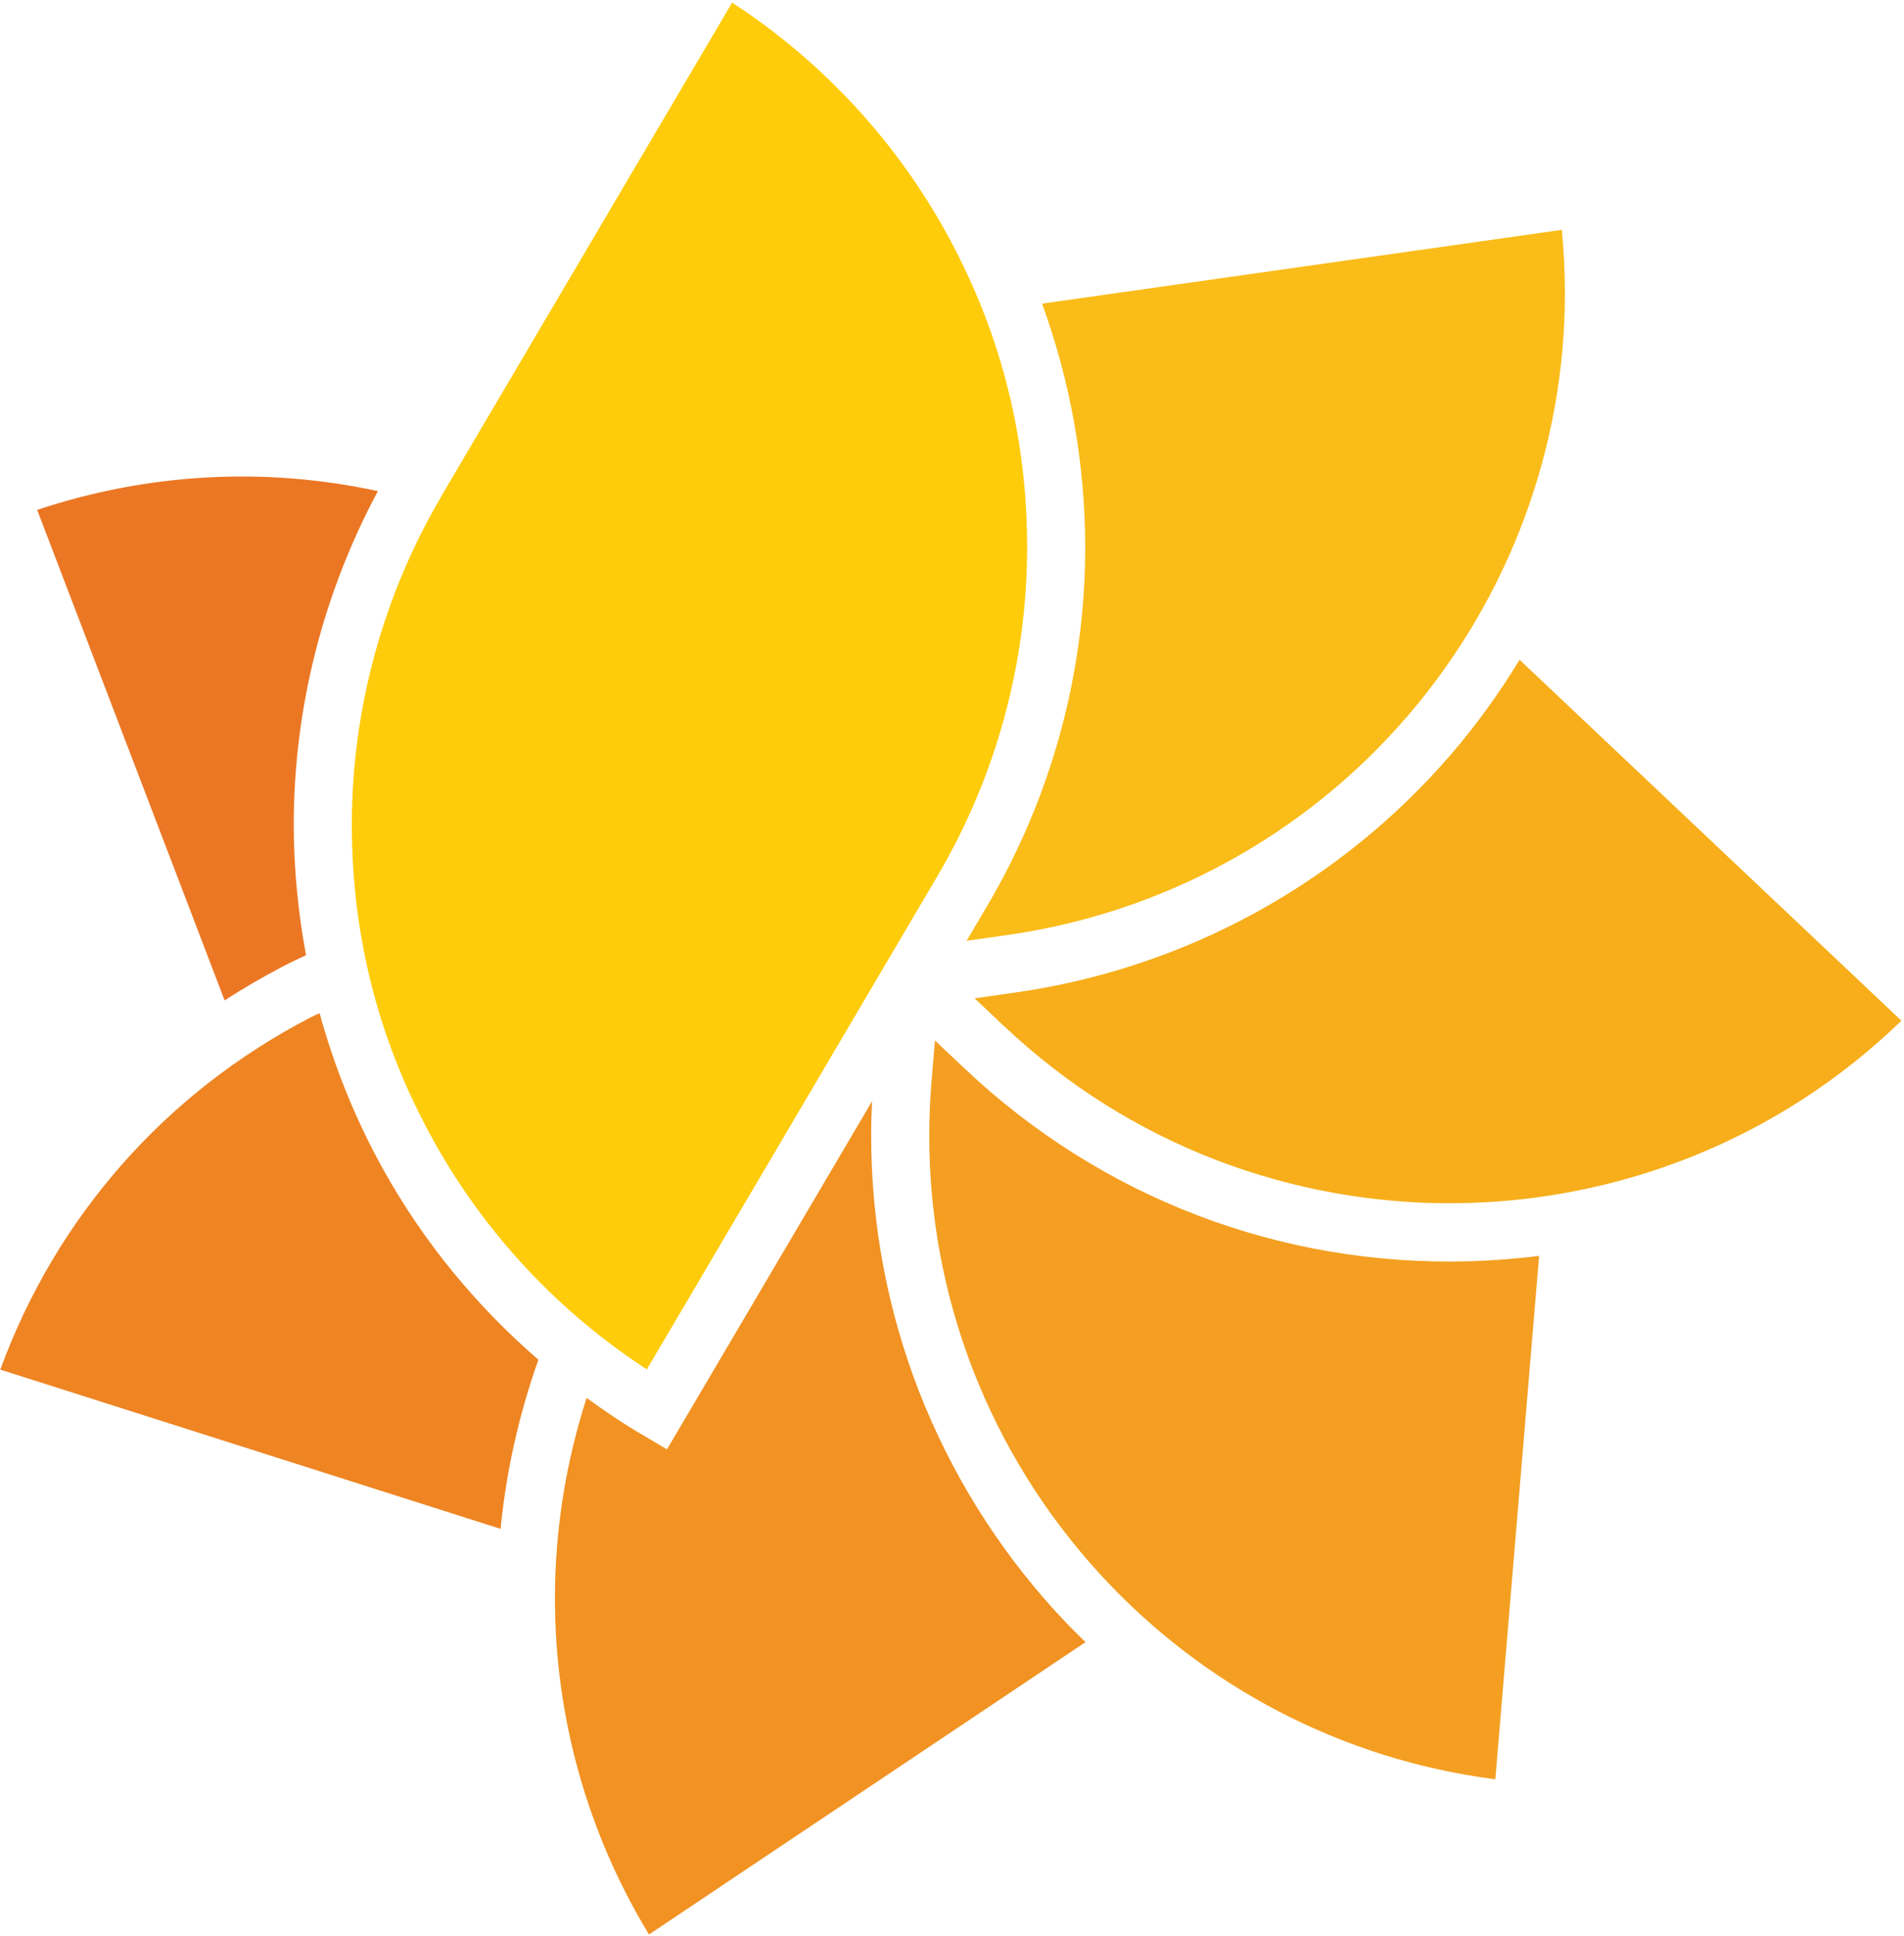
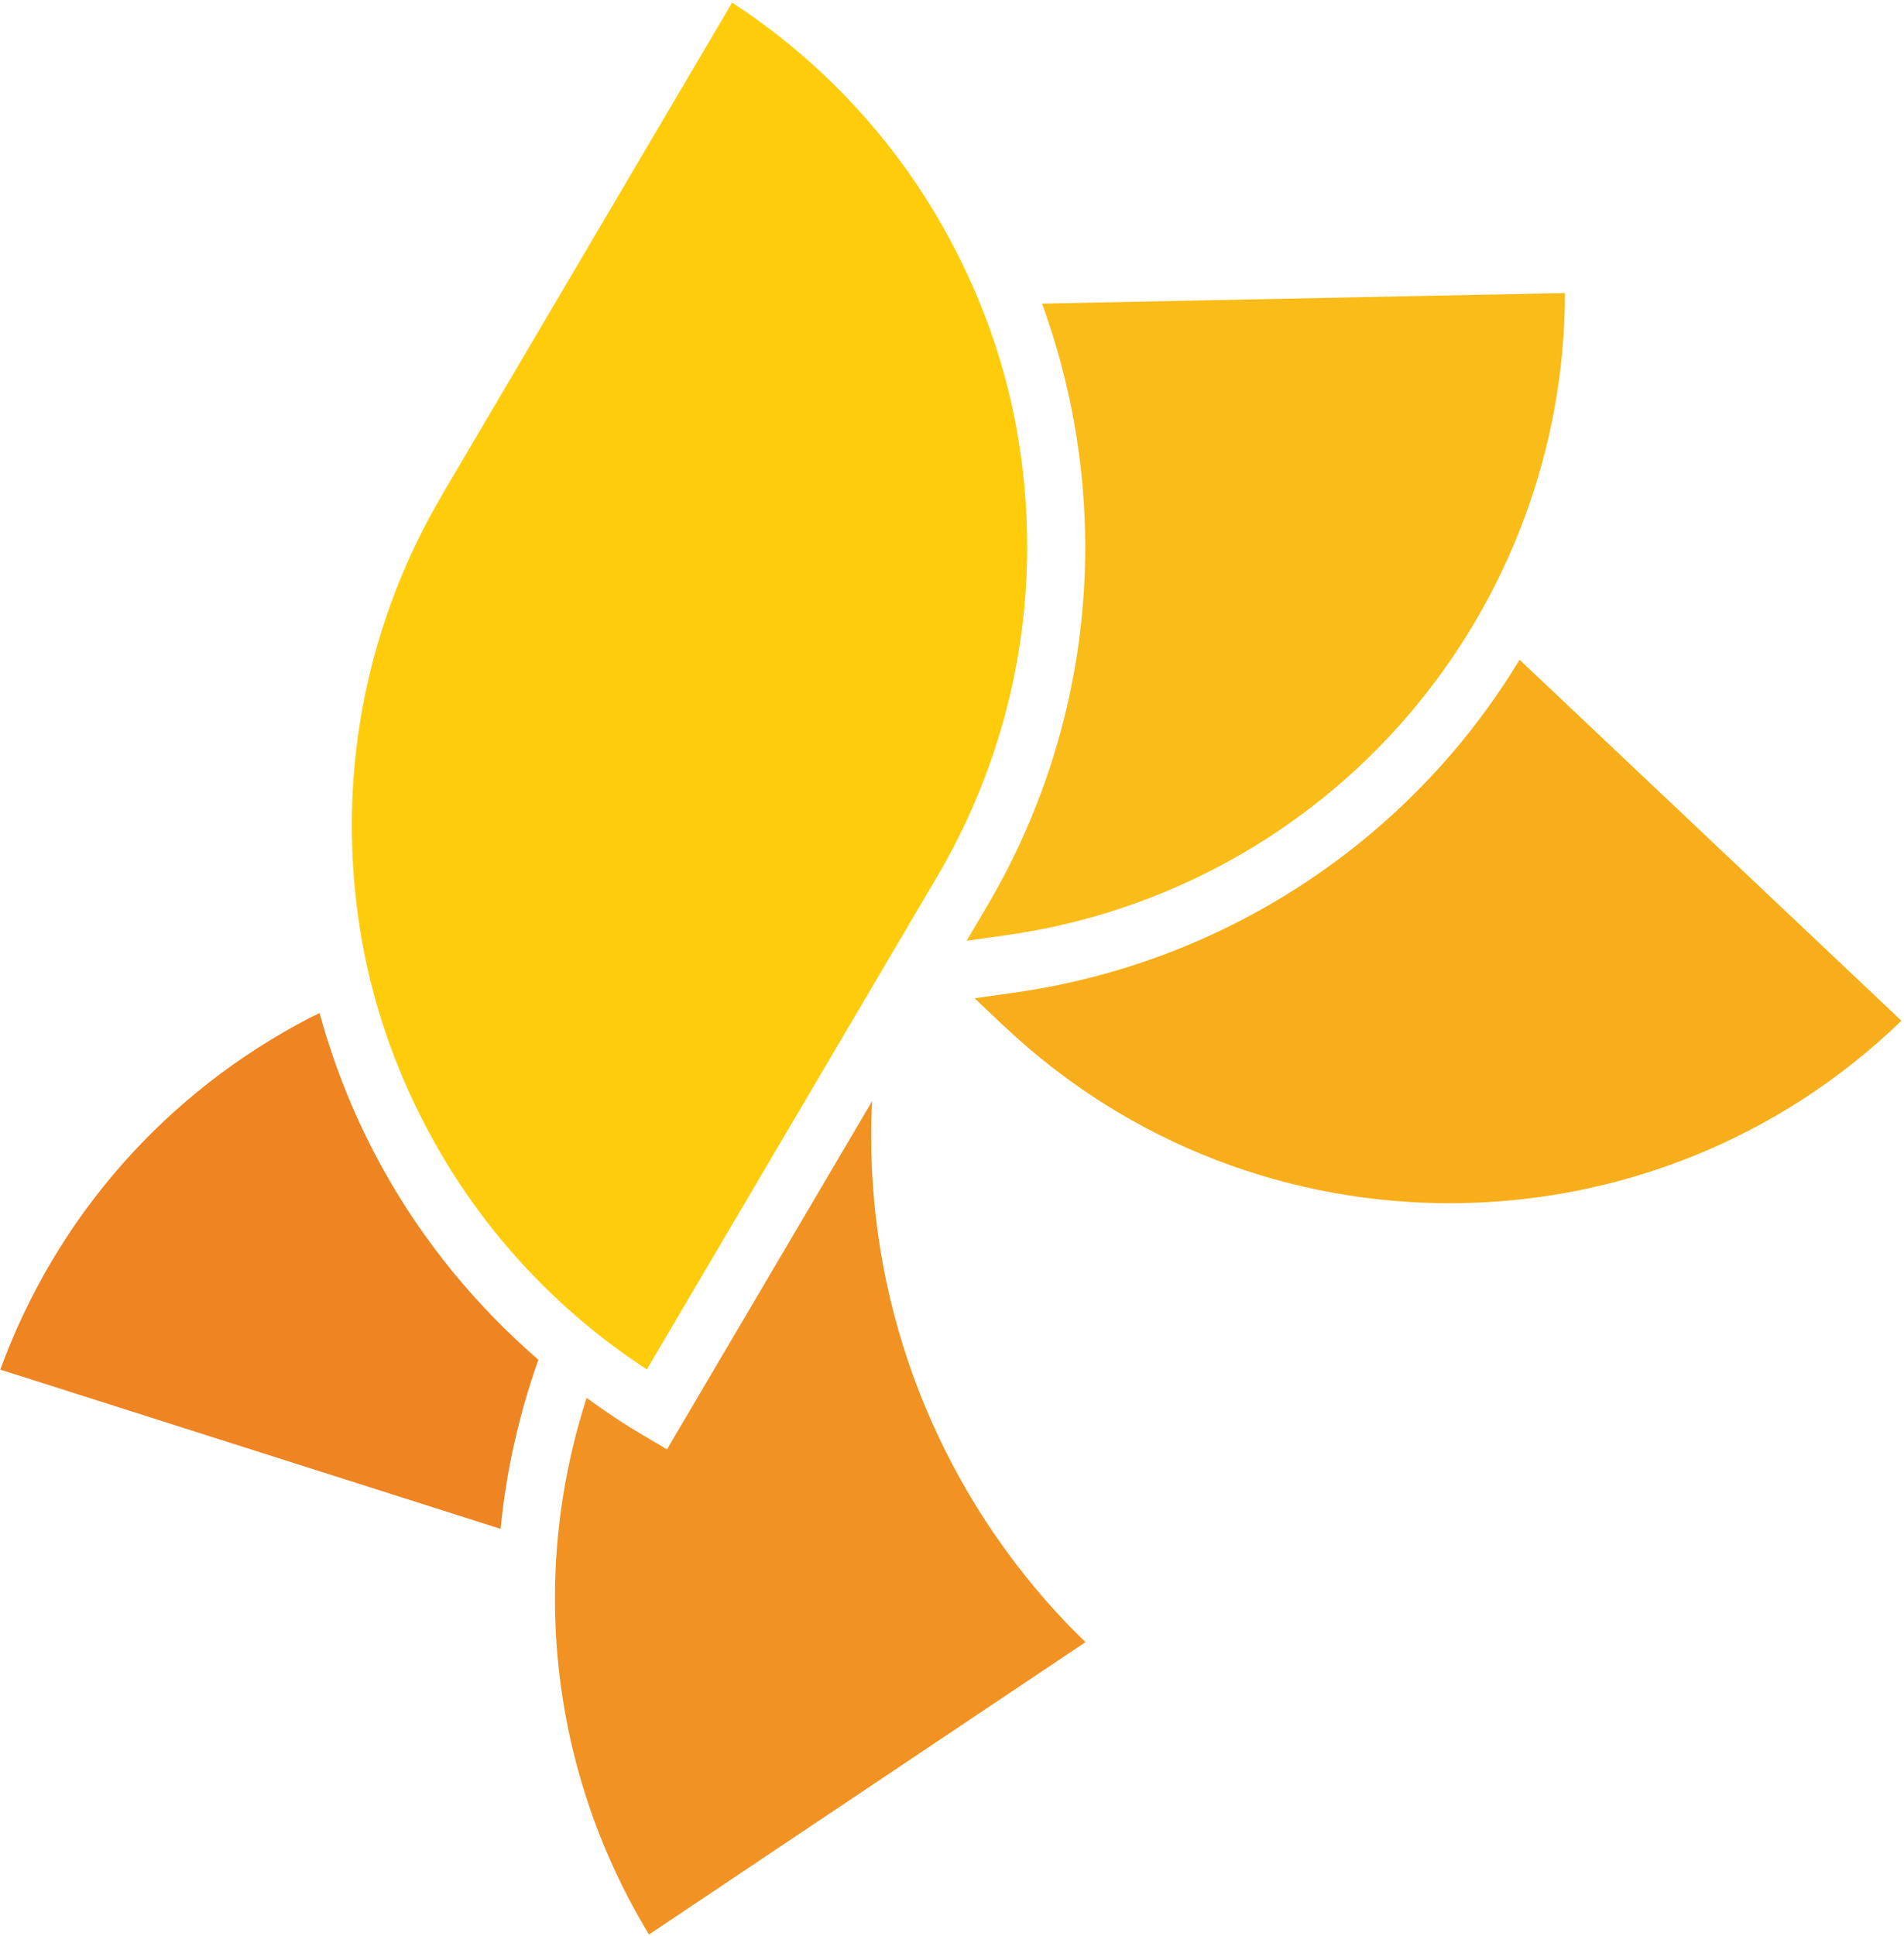
<svg xmlns="http://www.w3.org/2000/svg" width="367" height="373" viewBox="0 0 367 373" fill="none">
-   <path d="M72.853 94.629C51.144 89.92 28.605 91.105 7.163 98.242L43.295 192.75C46.998 190.351 50.848 188.13 54.816 186.057C56.179 185.346 57.6 184.694 58.992 184.043C57.452 175.78 56.623 167.339 56.623 158.898C56.623 136.508 62.221 114.443 72.824 94.659" fill="#EB7725" />
  <path d="M74.038 225.624C68.647 215.998 64.501 205.78 61.599 195.207C61.066 195.474 60.532 195.711 59.97 195.977C31.952 210.46 10.835 234.45 0.055 263.889L96.487 294.572C97.583 283.347 100.071 272.419 103.773 261.993C91.867 251.687 81.738 239.396 74.038 225.624Z" fill="#EE8422" />
  <path d="M203.698 310.742C180.627 285.538 167.921 252.9 167.921 218.87C167.921 216.649 167.98 214.398 168.099 212.177L128.56 279.259L123.762 276.416C120.06 274.254 116.536 271.855 113.071 269.338C109.102 281.658 106.969 294.66 106.969 307.988C106.969 330.882 113.219 353.154 125.095 372.73L209.237 316.399C207.341 314.563 205.475 312.697 203.698 310.712" fill="#F19222" />
-   <path d="M179.56 208.272C179.264 211.796 179.116 215.35 179.116 218.875C179.116 250.121 190.785 280.063 211.961 303.224C232.012 325.111 258.904 339.06 288.225 342.822L296.666 241.976C292.282 242.539 287.84 242.865 283.368 243.013C246.968 244.049 212.376 230.87 185.928 205.873L180.212 200.483L179.56 208.302L179.56 208.272Z" fill="#F49F21" />
  <path d="M193.57 197.731C242.319 243.815 318.731 242.926 366.503 196.665L292.905 127.124C289.025 133.492 284.642 139.593 279.725 145.309C258.194 170.306 228.34 186.624 195.613 191.245L187.853 192.341L193.54 197.731L193.57 197.731Z" fill="#F7AE1A" />
-   <path d="M194.074 180.168C224.105 175.932 251.53 160.946 271.285 137.993C290.862 115.247 301.642 86.282 301.642 56.458C301.642 52.43 301.435 48.343 301.05 44.285L200.856 58.501C206.335 73.517 209.178 89.451 209.178 105.474C209.178 129.7 202.662 153.572 190.283 174.54L186.314 181.264L194.074 180.168Z" fill="#FABC19" />
+   <path d="M194.074 180.168C224.105 175.932 251.53 160.946 271.285 137.993C290.862 115.247 301.642 86.282 301.642 56.458L200.856 58.501C206.335 73.517 209.178 89.451 209.178 105.474C209.178 129.7 202.662 153.572 190.283 174.54L186.314 181.264L194.074 180.168Z" fill="#FABC19" />
  <path d="M85.141 95.509C73.798 114.76 67.816 136.677 67.816 158.89C67.816 181.102 73.324 201.479 83.779 220.167C93.641 237.789 107.71 252.805 124.68 263.852L180.656 168.87C191.999 149.619 197.982 127.703 197.982 105.461C197.982 83.218 192.473 62.871 182.019 44.183C172.156 26.561 158.088 11.545 141.118 0.498L85.112 95.509L85.141 95.509Z" fill="#FFCC0B" />
</svg>